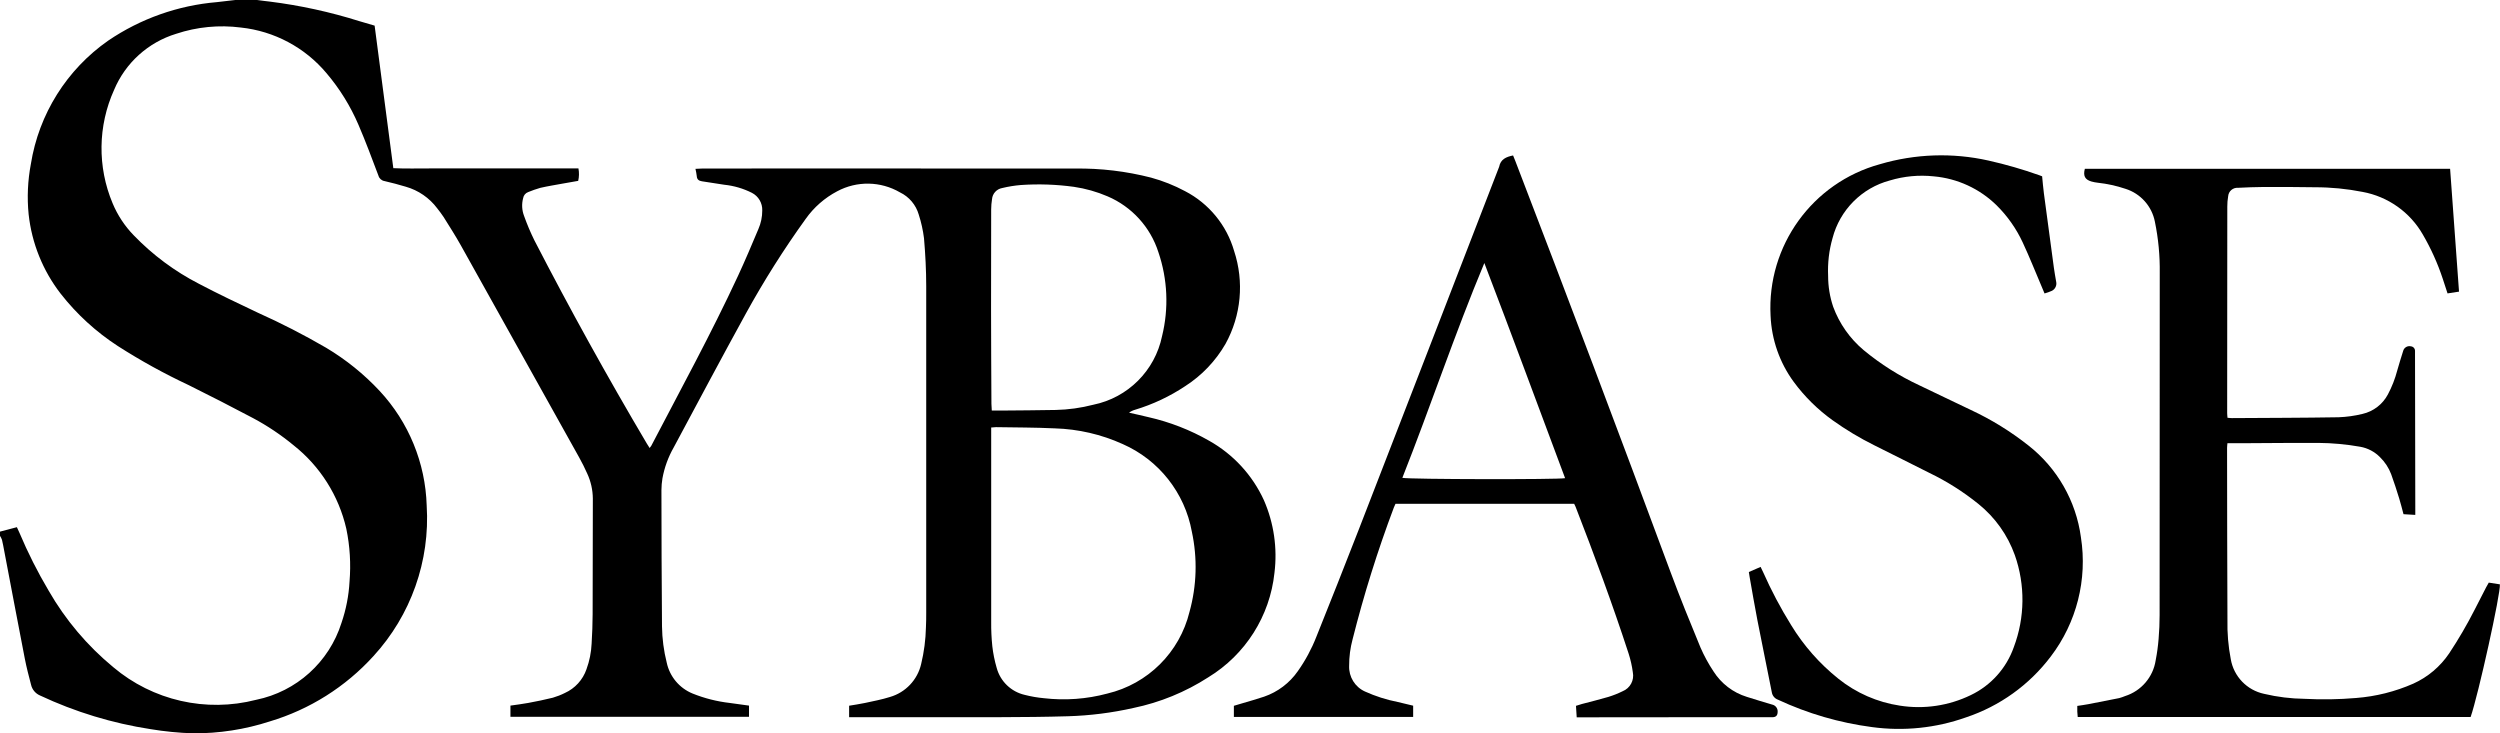
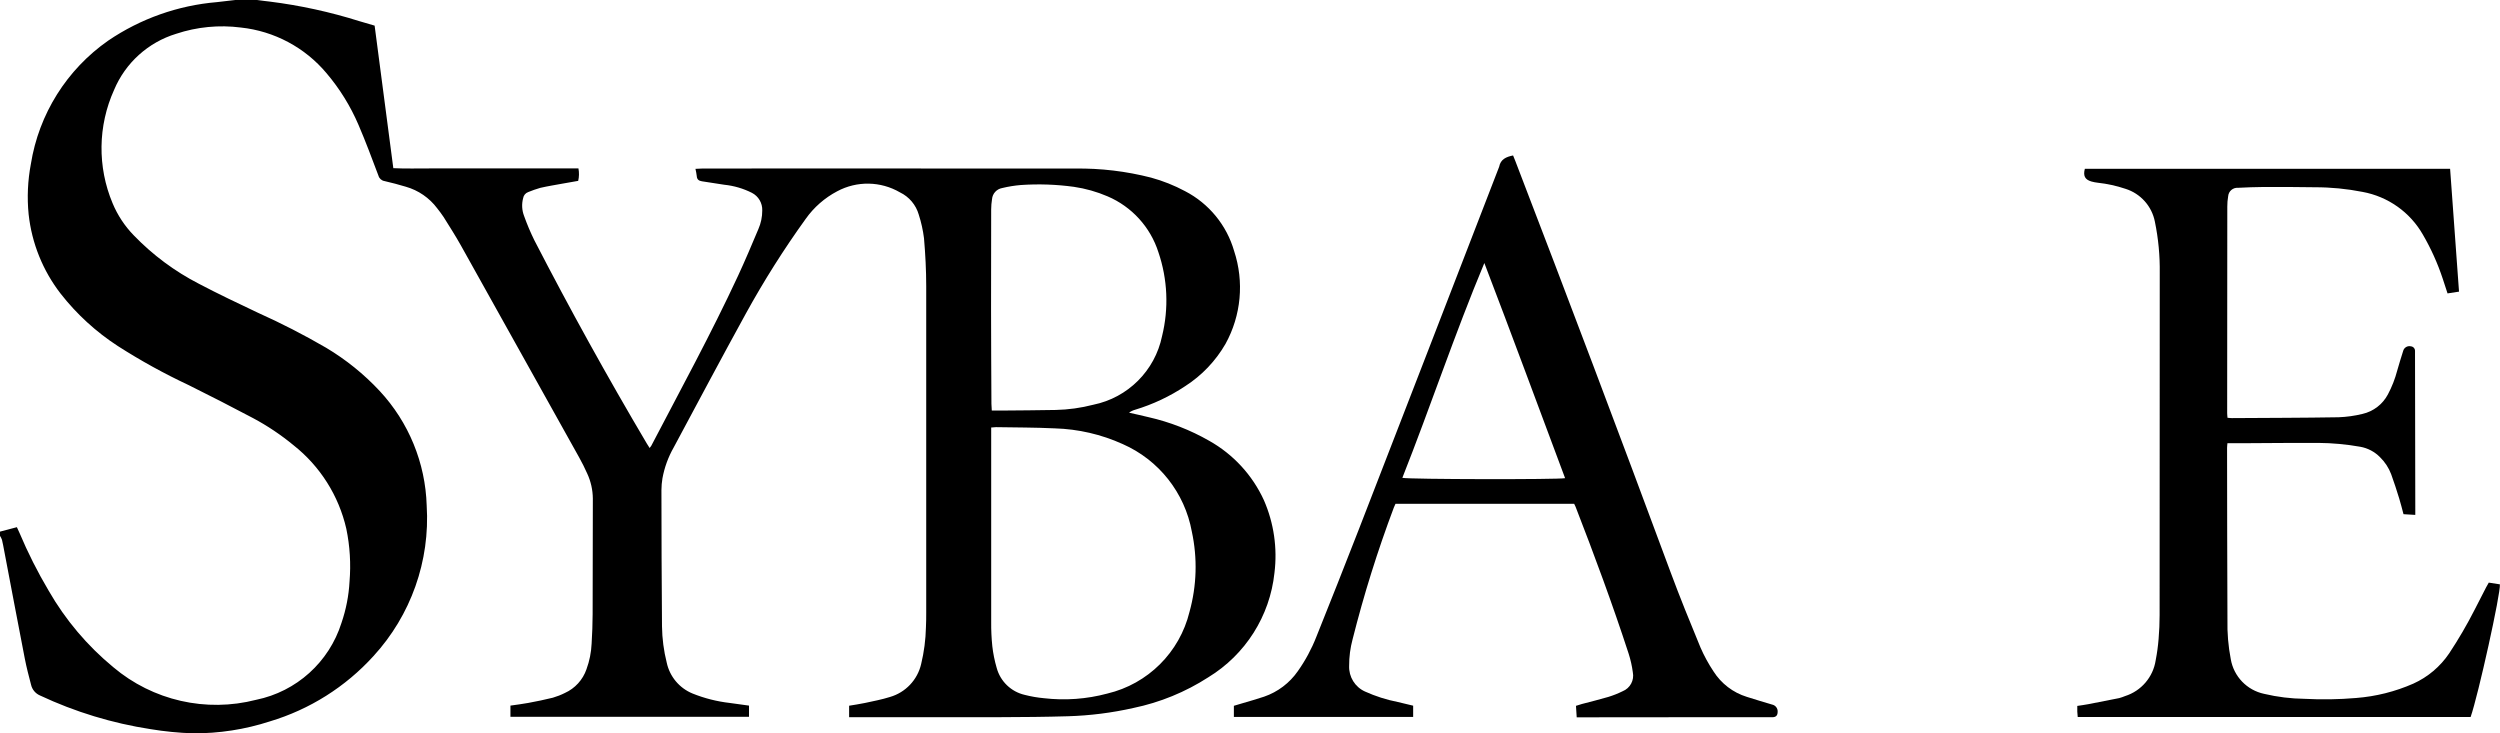
<svg xmlns="http://www.w3.org/2000/svg" version="1.1" id="Layer_1" x="0px" y="0px" width="247.793px" height="72.688px" viewBox="0 0 247.793 72.688" enable-background="new 0 0 247.793 72.688" xml:space="preserve">
  <g id="Group_2371" transform="translate(-3287.197 11031.473)">
    <path id="Path_3633" d="M3312.677-11031.473c0.42,0.054,0.84,0.116,1.261,0.158c3.011,0.378,5.982,1.027,8.877,1.939   c0.49,0.141,0.978,0.287,1.513,0.443l1.853,14.128c1.256,0.065,2.478,0.018,3.7,0.026c1.222,0.009,2.422,0,3.633,0h11.016   c0.079,0.408,0.071,0.828-0.024,1.233c-0.517,0.091-1.033,0.179-1.549,0.272c-0.737,0.136-1.478,0.252-2.208,0.421   c-0.407,0.118-0.808,0.257-1.2,0.418c-0.263,0.095-0.455,0.324-0.5,0.601c-0.156,0.581-0.125,1.197,0.091,1.76   c0.291,0.819,0.629,1.62,1.012,2.4c3.526,6.833,7.247,13.559,11.163,20.177c0.077,0.13,0.161,0.255,0.272,0.429   c0.057-0.066,0.11-0.138,0.158-0.212c2.919-5.59,5.943-11.126,8.6-16.847c0.711-1.528,1.364-3.085,2.019-4.638   c0.255-0.58,0.386-1.207,0.385-1.841c0.028-0.734-0.372-1.419-1.027-1.755c-0.854-0.43-1.78-0.701-2.731-0.8   c-0.741-0.11-1.481-0.229-2.222-0.343c-0.3-0.046-0.494-0.18-0.512-0.52c-0.029-0.24-0.072-0.479-0.129-0.714   c0.236-0.011,0.43-0.028,0.625-0.028c2.882-0.006,5.764-0.009,8.647-0.011c9.448,0,18.896,0.003,28.344,0.01   c2.544-0.037,5.082,0.266,7.545,0.899c1.168,0.319,2.297,0.769,3.365,1.34c2.366,1.226,4.125,3.369,4.864,5.929   c1.011,3.055,0.702,6.393-0.853,9.211c-0.976,1.692-2.343,3.127-3.987,4.184c-1.534,1.021-3.21,1.811-4.974,2.344   c-0.216,0.06-0.419,0.157-0.6,0.29c0.641,0.147,1.285,0.284,1.924,0.443c2.115,0.479,4.146,1.27,6.028,2.347   c2.383,1.34,4.28,3.401,5.417,5.887c0.987,2.264,1.348,4.75,1.045,7.2c-0.453,4.282-2.877,8.108-6.555,10.35   c-2.269,1.464-4.789,2.496-7.433,3.044c-2.13,0.48-4.301,0.755-6.484,0.819c-2.216,0.066-4.433,0.084-6.65,0.091   c-4.809,0.012-9.619,0-14.428,0h-0.608v-1.135c0.5-0.087,1.041-0.159,1.569-0.273c0.831-0.181,1.671-0.338,2.48-0.594   c1.545-0.447,2.728-1.695,3.09-3.263c0.289-1.193,0.448-2.414,0.475-3.642c0.025-0.477,0.027-0.954,0.028-1.433   c0-10.795,0-21.59,0-32.384c0-1.584-0.085-3.171-0.22-4.748c-0.1-0.794-0.273-1.576-0.519-2.338   c-0.278-0.967-0.956-1.77-1.862-2.206c-1.914-1.114-4.269-1.156-6.221-0.11c-1.243,0.653-2.314,1.592-3.125,2.738   c-2.164,3.003-4.142,6.134-5.926,9.376c-2.422,4.406-4.782,8.848-7.157,13.279c-0.542,0.95-0.918,1.984-1.115,3.06   c-0.064,0.387-0.097,0.777-0.1,1.169c0.01,4.5,0.013,9,0.056,13.507c0.016,1.212,0.173,2.417,0.469,3.593   c0.295,1.378,1.251,2.522,2.555,3.058c1.186,0.478,2.43,0.793,3.7,0.938c0.622,0.088,1.245,0.172,1.9,0.262v1.111h-23.646v-1.111   c0.586-0.087,1.176-0.155,1.757-0.264c0.82-0.154,1.639-0.316,2.447-0.52c0.409-0.12,0.806-0.275,1.187-0.466   c1.009-0.455,1.786-1.307,2.146-2.354c0.299-0.818,0.471-1.678,0.51-2.548c0.056-0.97,0.1-1.941,0.1-2.913   c0.016-3.819,0.01-7.64,0.021-11.459c-0.008-0.855-0.198-1.699-0.557-2.476c-0.24-0.545-0.511-1.079-0.8-1.6   c-3.907-7.015-7.818-14.025-11.735-21.034c-0.532-0.951-1.124-1.869-1.7-2.794c-0.189-0.3-0.42-0.579-0.636-0.865   c-0.774-1.033-1.865-1.783-3.106-2.137c-0.7-0.209-1.41-0.4-2.124-0.563c-0.284-0.048-0.515-0.256-0.592-0.533   c-0.64-1.688-1.266-3.385-1.98-5.041c-0.794-1.854-1.861-3.577-3.165-5.114c-2.14-2.554-5.188-4.177-8.5-4.529   c-2.156-0.277-4.347-0.064-6.409,0.623c-2.772,0.847-5.025,2.882-6.147,5.555c-1.61,3.563-1.665,7.636-0.15,11.24   c0.493,1.184,1.205,2.264,2.1,3.182c1.875,1.944,4.057,3.566,6.459,4.801c1.914,1.008,3.872,1.934,5.827,2.861   c2.318,1.039,4.58,2.199,6.775,3.477c1.966,1.173,3.757,2.617,5.318,4.292c2.875,3.096,4.529,7.13,4.654,11.353   c0.344,5.486-1.564,10.876-5.282,14.925c-2.77,3.048-6.317,5.283-10.262,6.466c-2.47,0.803-5.053,1.202-7.65,1.182   c-1.397-0.046-2.79-0.184-4.168-0.412c-3.796-0.584-7.489-1.708-10.966-3.339c-0.446-0.19-0.774-0.582-0.884-1.054   c-0.224-0.856-0.45-1.714-0.619-2.583c-0.693-3.563-1.363-7.128-2.043-10.693c-0.07-0.368-0.134-0.738-0.223-1.1   c-0.051-0.141-0.118-0.275-0.2-0.4v-0.409l1.678-0.442c0.1,0.216,0.18,0.382,0.253,0.552c0.834,1.979,1.804,3.9,2.9,5.748   c1.661,2.889,3.829,5.455,6.4,7.575c3.918,3.31,9.199,4.516,14.166,3.234c3.992-0.817,7.227-3.733,8.453-7.619   c0.455-1.322,0.724-2.702,0.8-4.1c0.145-1.752,0.038-3.516-0.32-5.237c-0.748-3.271-2.591-6.188-5.224-8.27   c-1.25-1.033-2.6-1.938-4.031-2.7c-2.107-1.116-4.229-2.204-6.367-3.264c-2.423-1.136-4.77-2.429-7.022-3.873   c-2.165-1.405-4.081-3.159-5.67-5.192c-1.764-2.277-2.862-5-3.173-7.864c-0.166-1.664-0.091-3.344,0.221-4.987   c0.791-4.95,3.56-9.365,7.67-12.233c3.204-2.175,6.914-3.488,10.772-3.813c0.606-0.067,1.214-0.138,1.822-0.211L3312.677-11031.473   z M3385.441-10989.1v0.661c0,6.206,0,12.411,0,18.616c-0.008,0.802,0.029,1.603,0.111,2.4c0.083,0.727,0.228,1.444,0.433,2.146   c0.359,1.336,1.426,2.365,2.774,2.677c0.626,0.161,1.264,0.271,1.907,0.331c2.106,0.245,4.239,0.089,6.286-0.46   c4.021-0.955,7.168-4.084,8.146-8.1c0.719-2.592,0.799-5.319,0.231-7.948c-0.701-3.854-3.27-7.107-6.856-8.683   c-2.118-0.959-4.406-1.487-6.73-1.555c-1.94-0.093-3.884-0.086-5.827-0.12C3385.783-10989.131,3385.649-10989.113,3385.441-10989.1   z M3385.5-10990.78c0.351,0,0.654,0,0.957,0c1.79-0.018,3.579-0.023,5.368-0.059c1.262-0.027,2.516-0.201,3.738-0.518   c3.427-0.699,6.107-3.374,6.814-6.8c0.677-2.75,0.551-5.637-0.362-8.317c-0.795-2.491-2.635-4.513-5.041-5.539   c-1.065-0.458-2.186-0.774-3.333-0.942c-1.74-0.239-3.5-0.3-5.253-0.18c-0.628,0.052-1.25,0.152-1.863,0.301   c-0.542,0.097-0.953,0.545-1,1.094c-0.055,0.336-0.083,0.676-0.086,1.016c-0.009,3.29-0.013,6.58-0.011,9.868   c0,3.136,0.022,6.272,0.036,9.408C3385.466-10991.234,3385.49-10991.018,3385.5-10990.78L3385.5-10990.78z" />
    <path id="Path_3635" d="M3530.045-11014.74c0.293,4.049,0.586,8.088,0.883,12.174l-1.138,0.175   c-0.168-0.515-0.317-0.982-0.473-1.448c-0.503-1.522-1.162-2.987-1.968-4.373c-1.27-2.227-3.459-3.778-5.98-4.24   c-1.557-0.308-3.139-0.462-4.725-0.46c-1.705-0.026-3.41-0.035-5.116-0.027c-0.835,0-1.67,0.046-2.5,0.081   c-0.502-0.04-0.942,0.334-0.982,0.836c0,0.004-0.001,0.007-0.001,0.011c-0.059,0.335-0.086,0.676-0.084,1.017   c-0.009,6.82-0.013,13.642-0.013,20.463c0,0.149,0.021,0.3,0.033,0.467c0.163,0.014,0.3,0.034,0.429,0.033   c3.525-0.024,7.055-0.024,10.58-0.084c0.8-0.029,1.594-0.14,2.371-0.331c1.082-0.247,2.002-0.954,2.52-1.936   c0.4-0.753,0.711-1.551,0.926-2.375c0.188-0.638,0.369-1.277,0.578-1.907c0.078-0.347,0.424-0.563,0.77-0.484   c0.004,0.001,0.008,0.002,0.012,0.003c0.23,0.024,0.404,0.222,0.4,0.453c0,0.101,0,0.2,0,0.308l0.027,15.399v0.547l-1.168-0.07   c-0.142-0.52-0.263-1.03-0.418-1.529c-0.254-0.813-0.506-1.626-0.801-2.423c-0.241-0.642-0.621-1.222-1.111-1.7   c-0.529-0.539-1.215-0.9-1.959-1.032c-1.377-0.244-2.771-0.372-4.17-0.382c-2.371-0.01-4.742,0.019-7.111,0.029   c-0.612,0-1.223,0-1.881,0c-0.014,0.162-0.037,0.309-0.037,0.456c0.009,5.678,0.011,11.356,0.037,17.034   c-0.029,1.313,0.08,2.627,0.33,3.916c0.294,1.717,1.605,3.079,3.31,3.439c1.312,0.311,2.653,0.476,4,0.492   c1.703,0.091,3.411,0.063,5.11-0.082c1.957-0.151,3.876-0.632,5.674-1.423c1.438-0.65,2.667-1.688,3.55-2.995   c0.923-1.393,1.766-2.837,2.524-4.325c0.385-0.741,0.762-1.486,1.144-2.229c0.077-0.149,0.165-0.293,0.261-0.464l1.1,0.171   c0.1,0.83-2.141,10.969-2.9,13.15h-38.943c-0.015-0.178-0.035-0.357-0.043-0.537c-0.009-0.179,0-0.338,0-0.563   c0.369-0.059,0.734-0.101,1.1-0.174c1.019-0.194,2.037-0.395,3.055-0.601c0.197-0.054,0.391-0.121,0.58-0.2   c1.605-0.507,2.782-1.883,3.035-3.547c0.137-0.702,0.233-1.411,0.29-2.124c0.067-0.781,0.1-1.565,0.1-2.35   c0.011-11.305,0.015-22.609,0.013-33.915c0.024-1.705-0.137-3.408-0.481-5.079c-0.3-1.543-1.422-2.797-2.922-3.266   c-0.889-0.299-1.808-0.5-2.739-0.601c-0.22-0.024-0.438-0.067-0.65-0.127c-0.625-0.19-0.813-0.557-0.633-1.251H3530.045z" />
    <path id="Path_3636" d="M3427.265-10961.528v1.118h-17.77v-1.106l0.85-0.253c0.717-0.216,1.442-0.411,2.15-0.654   c1.35-0.466,2.516-1.347,3.333-2.517c0.75-1.058,1.368-2.204,1.841-3.412c1.409-3.526,2.819-7.055,4.192-10.6   c4.626-11.93,9.245-23.862,13.854-35.8c0.03-0.062,0.055-0.125,0.073-0.19c0.144-0.748,0.7-0.986,1.382-1.123   c0.079,0.2,0.158,0.384,0.23,0.572c5.205,13.533,10.326,27.097,15.363,40.689c0.936,2.522,1.949,5.018,2.979,7.505   c0.36,0.827,0.793,1.621,1.293,2.373c0.767,1.208,1.939,2.104,3.307,2.525c0.828,0.268,1.662,0.51,2.494,0.76   c0.348,0.069,0.587,0.389,0.557,0.741c-0.012,0.359-0.176,0.516-0.545,0.516c-3.188,0-6.377,0-9.565,0   c-3.086,0-6.173,0.003-9.259,0.009h-0.549l-0.072-1.138c0.206-0.064,0.395-0.131,0.586-0.182c0.871-0.233,1.75-0.442,2.615-0.7   c0.488-0.149,0.963-0.338,1.421-0.564c0.747-0.299,1.173-1.09,1.013-1.878c-0.083-0.625-0.221-1.241-0.413-1.841   c-1.6-4.91-3.391-9.75-5.26-14.563c-0.037-0.094-0.086-0.184-0.14-0.295h-17.711c-0.055,0.123-0.115,0.242-0.162,0.366   c-1.609,4.273-2.975,8.636-4.09,13.063c-0.23,0.857-0.346,1.741-0.342,2.629c-0.045,1.089,0.576,2.096,1.568,2.545   c1.04,0.471,2.131,0.82,3.252,1.039C3426.238-10961.774,3426.733-10961.657,3427.265-10961.528z M3434.321-11005.403   c-2.937,7.025-5.334,14.229-8.127,21.292c0.667,0.154,15.494,0.18,16.131,0.032   C3439.661-10991.189,3437.041-10998.309,3434.321-11005.403z" />
-     <path id="Path_3637" d="M3460.538-10974.777l1.166-0.506c0.095,0.2,0.177,0.364,0.254,0.531c0.802,1.808,1.728,3.558,2.771,5.237   c1.238,2.029,2.819,3.825,4.675,5.31c1.764,1.417,3.872,2.341,6.11,2.675c2.393,0.376,4.842,0.011,7.021-1.046   c1.998-0.955,3.533-2.667,4.266-4.756c1.105-2.934,1.141-6.163,0.1-9.119c-0.711-1.987-1.957-3.739-3.6-5.064   c-1.5-1.212-3.135-2.247-4.871-3.085c-1.82-0.932-3.66-1.823-5.484-2.749c-1.436-0.715-2.811-1.542-4.115-2.475   c-1.47-1.056-2.766-2.335-3.84-3.792c-1.402-1.909-2.202-4.193-2.3-6.56c-0.369-6.931,4.14-13.183,10.833-15.02   c3.5-1.035,7.205-1.16,10.767-0.362c1.713,0.384,3.4,0.872,5.054,1.461c0.078,0.027,0.154,0.061,0.262,0.101   c0.057,0.56,0.1,1.119,0.173,1.674c0.325,2.467,0.657,4.934,0.993,7.4c0.062,0.455,0.146,0.906,0.223,1.359   c0.088,0.362-0.082,0.738-0.412,0.911c-0.238,0.107-0.485,0.195-0.738,0.266c-0.095-0.226-0.164-0.395-0.236-0.563   c-0.641-1.5-1.242-3.026-1.934-4.506c-0.635-1.364-1.508-2.604-2.578-3.663c-1.682-1.652-3.887-2.669-6.235-2.875   c-1.462-0.155-2.939-0.018-4.347,0.406c-2.786,0.742-4.957,2.927-5.683,5.717c-0.348,1.215-0.495,2.478-0.438,3.74   c-0.002,1.041,0.167,2.075,0.5,3.062c0.615,1.673,1.658,3.155,3.023,4.3c1.684,1.394,3.538,2.565,5.52,3.487   c1.699,0.83,3.416,1.622,5.119,2.449c2.024,0.946,3.933,2.124,5.687,3.51c2.855,2.239,4.724,5.504,5.207,9.1   c0.658,4.186-0.423,8.459-2.993,11.827c-2.125,2.81-5.051,4.91-8.392,6.025c-2.985,1.061-6.18,1.392-9.318,0.965   c-3.231-0.425-6.38-1.342-9.334-2.72c-0.319-0.117-0.549-0.399-0.601-0.735c-0.469-2.39-0.967-4.773-1.432-7.165   c-0.277-1.421-0.515-2.849-0.769-4.274C3460.582-10974.45,3460.564-10974.601,3460.538-10974.777z" />
  </g>
</svg>